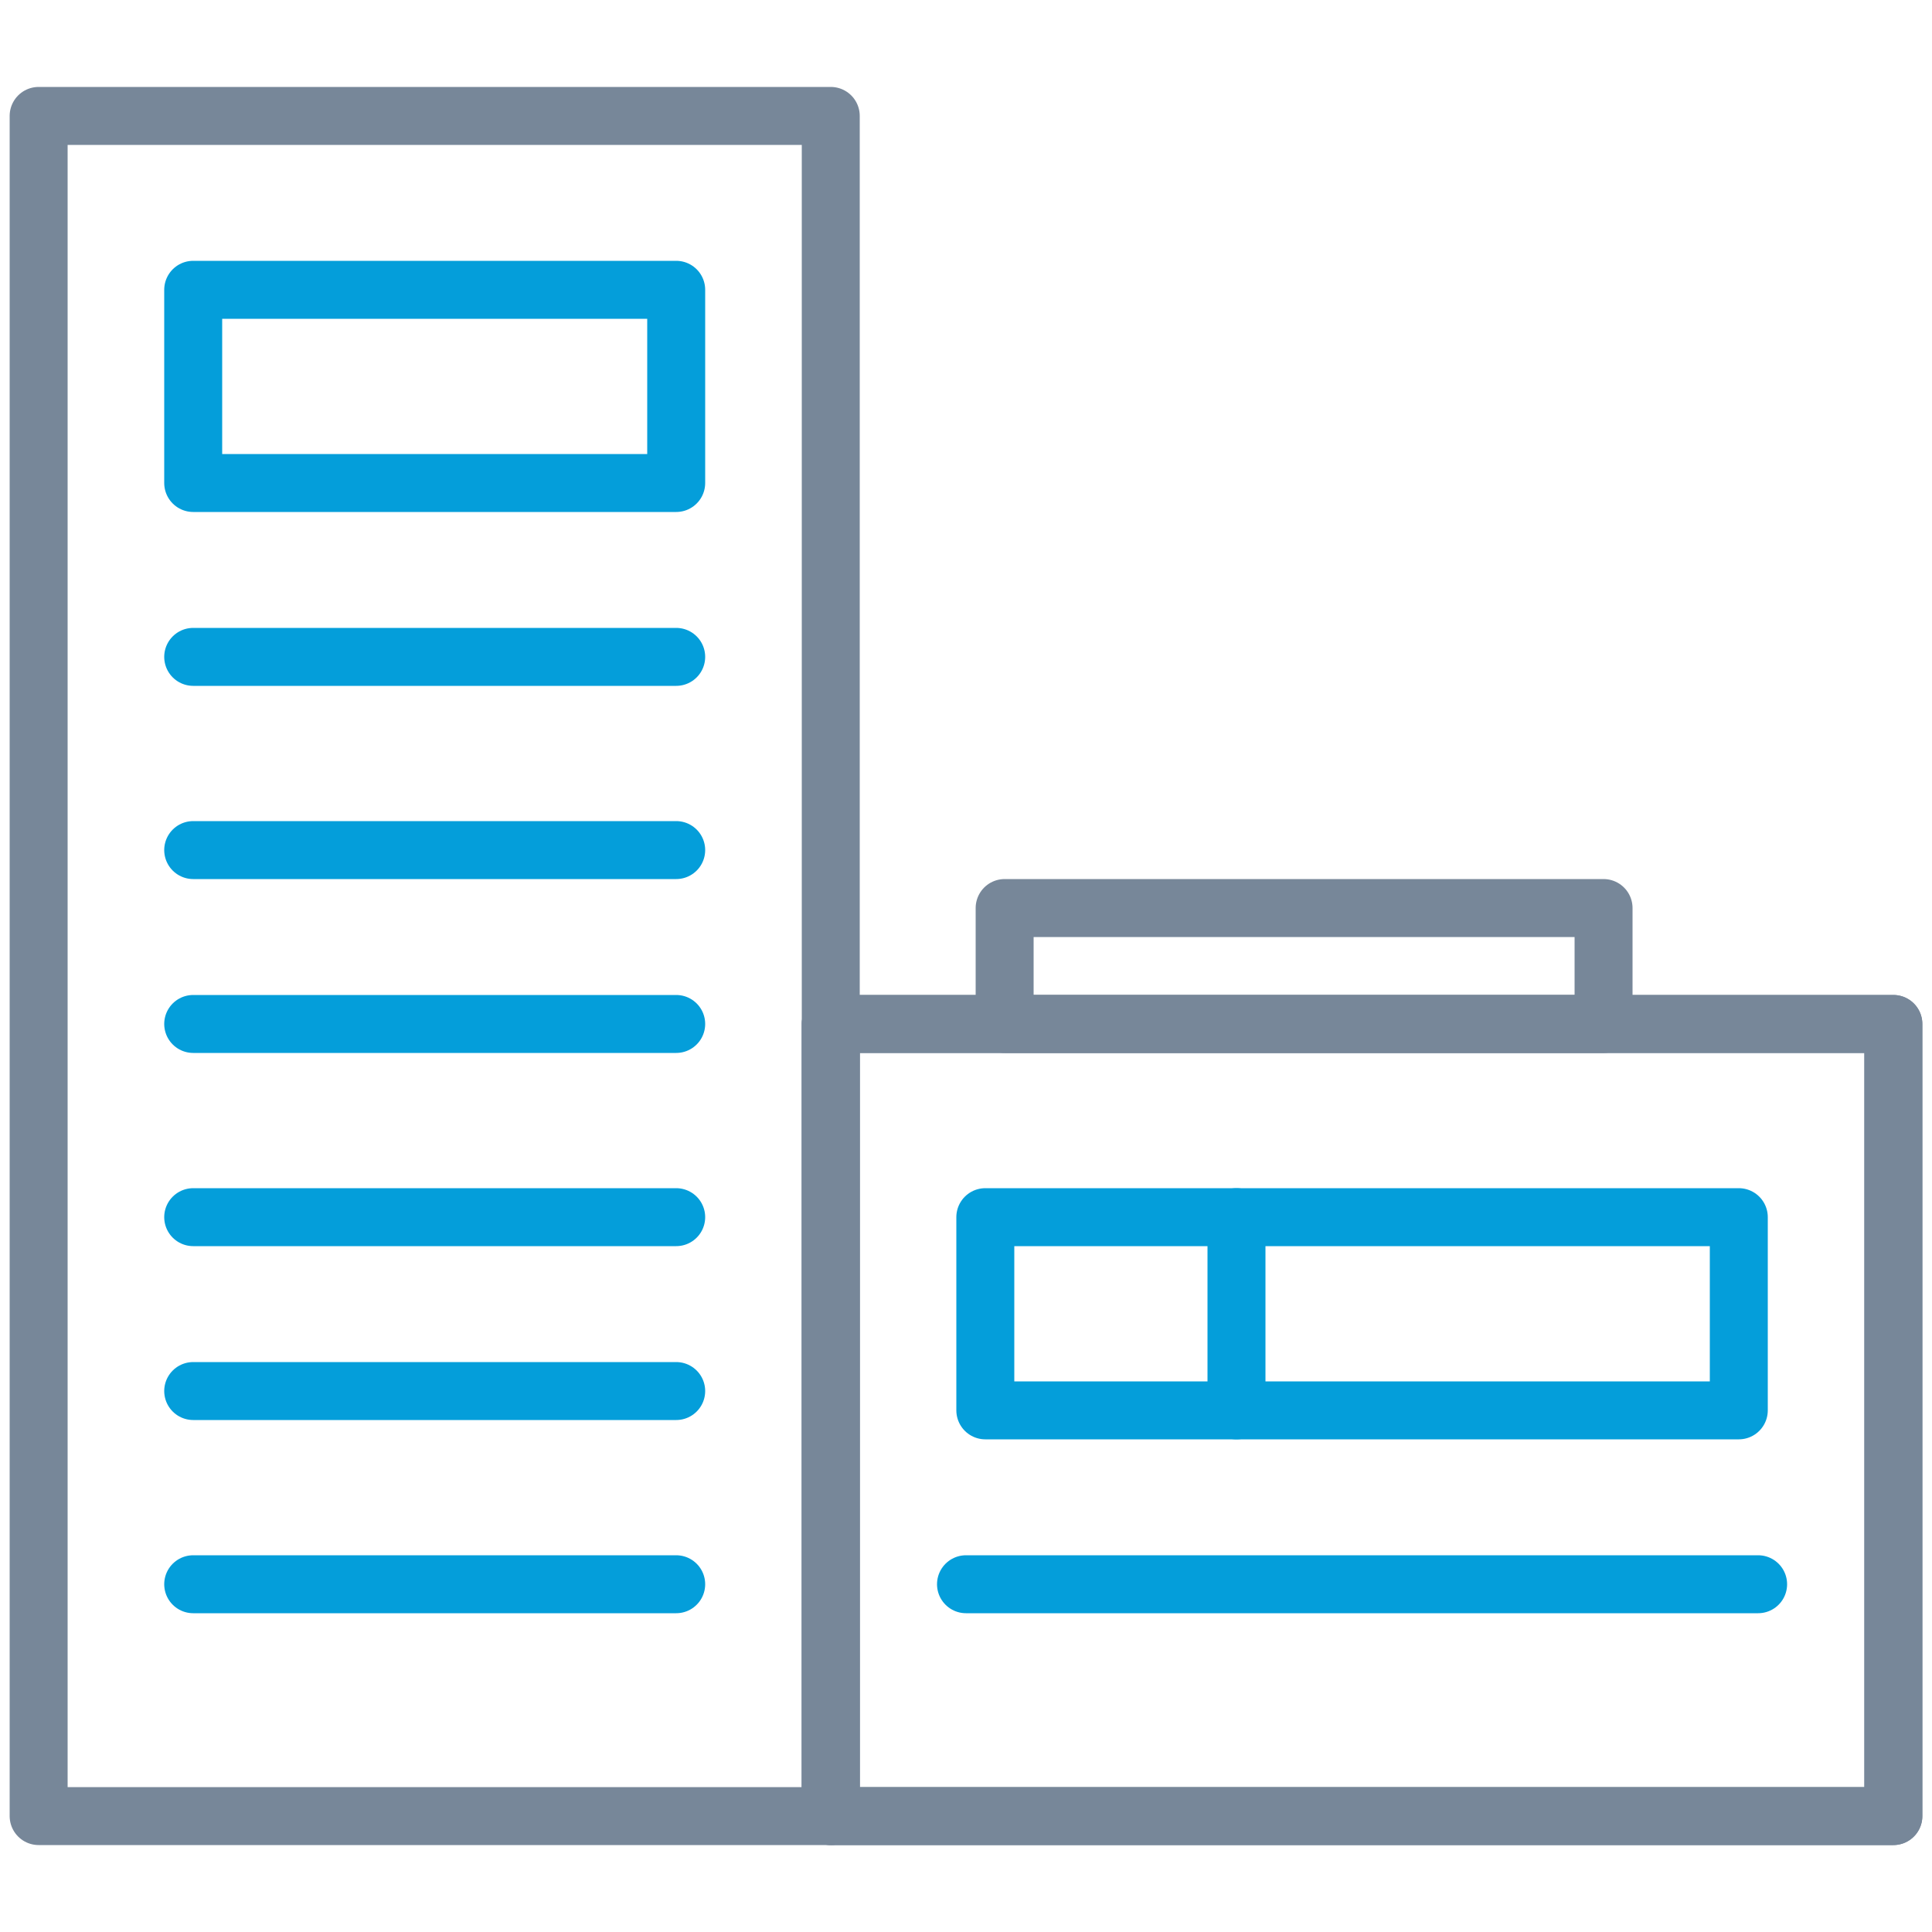
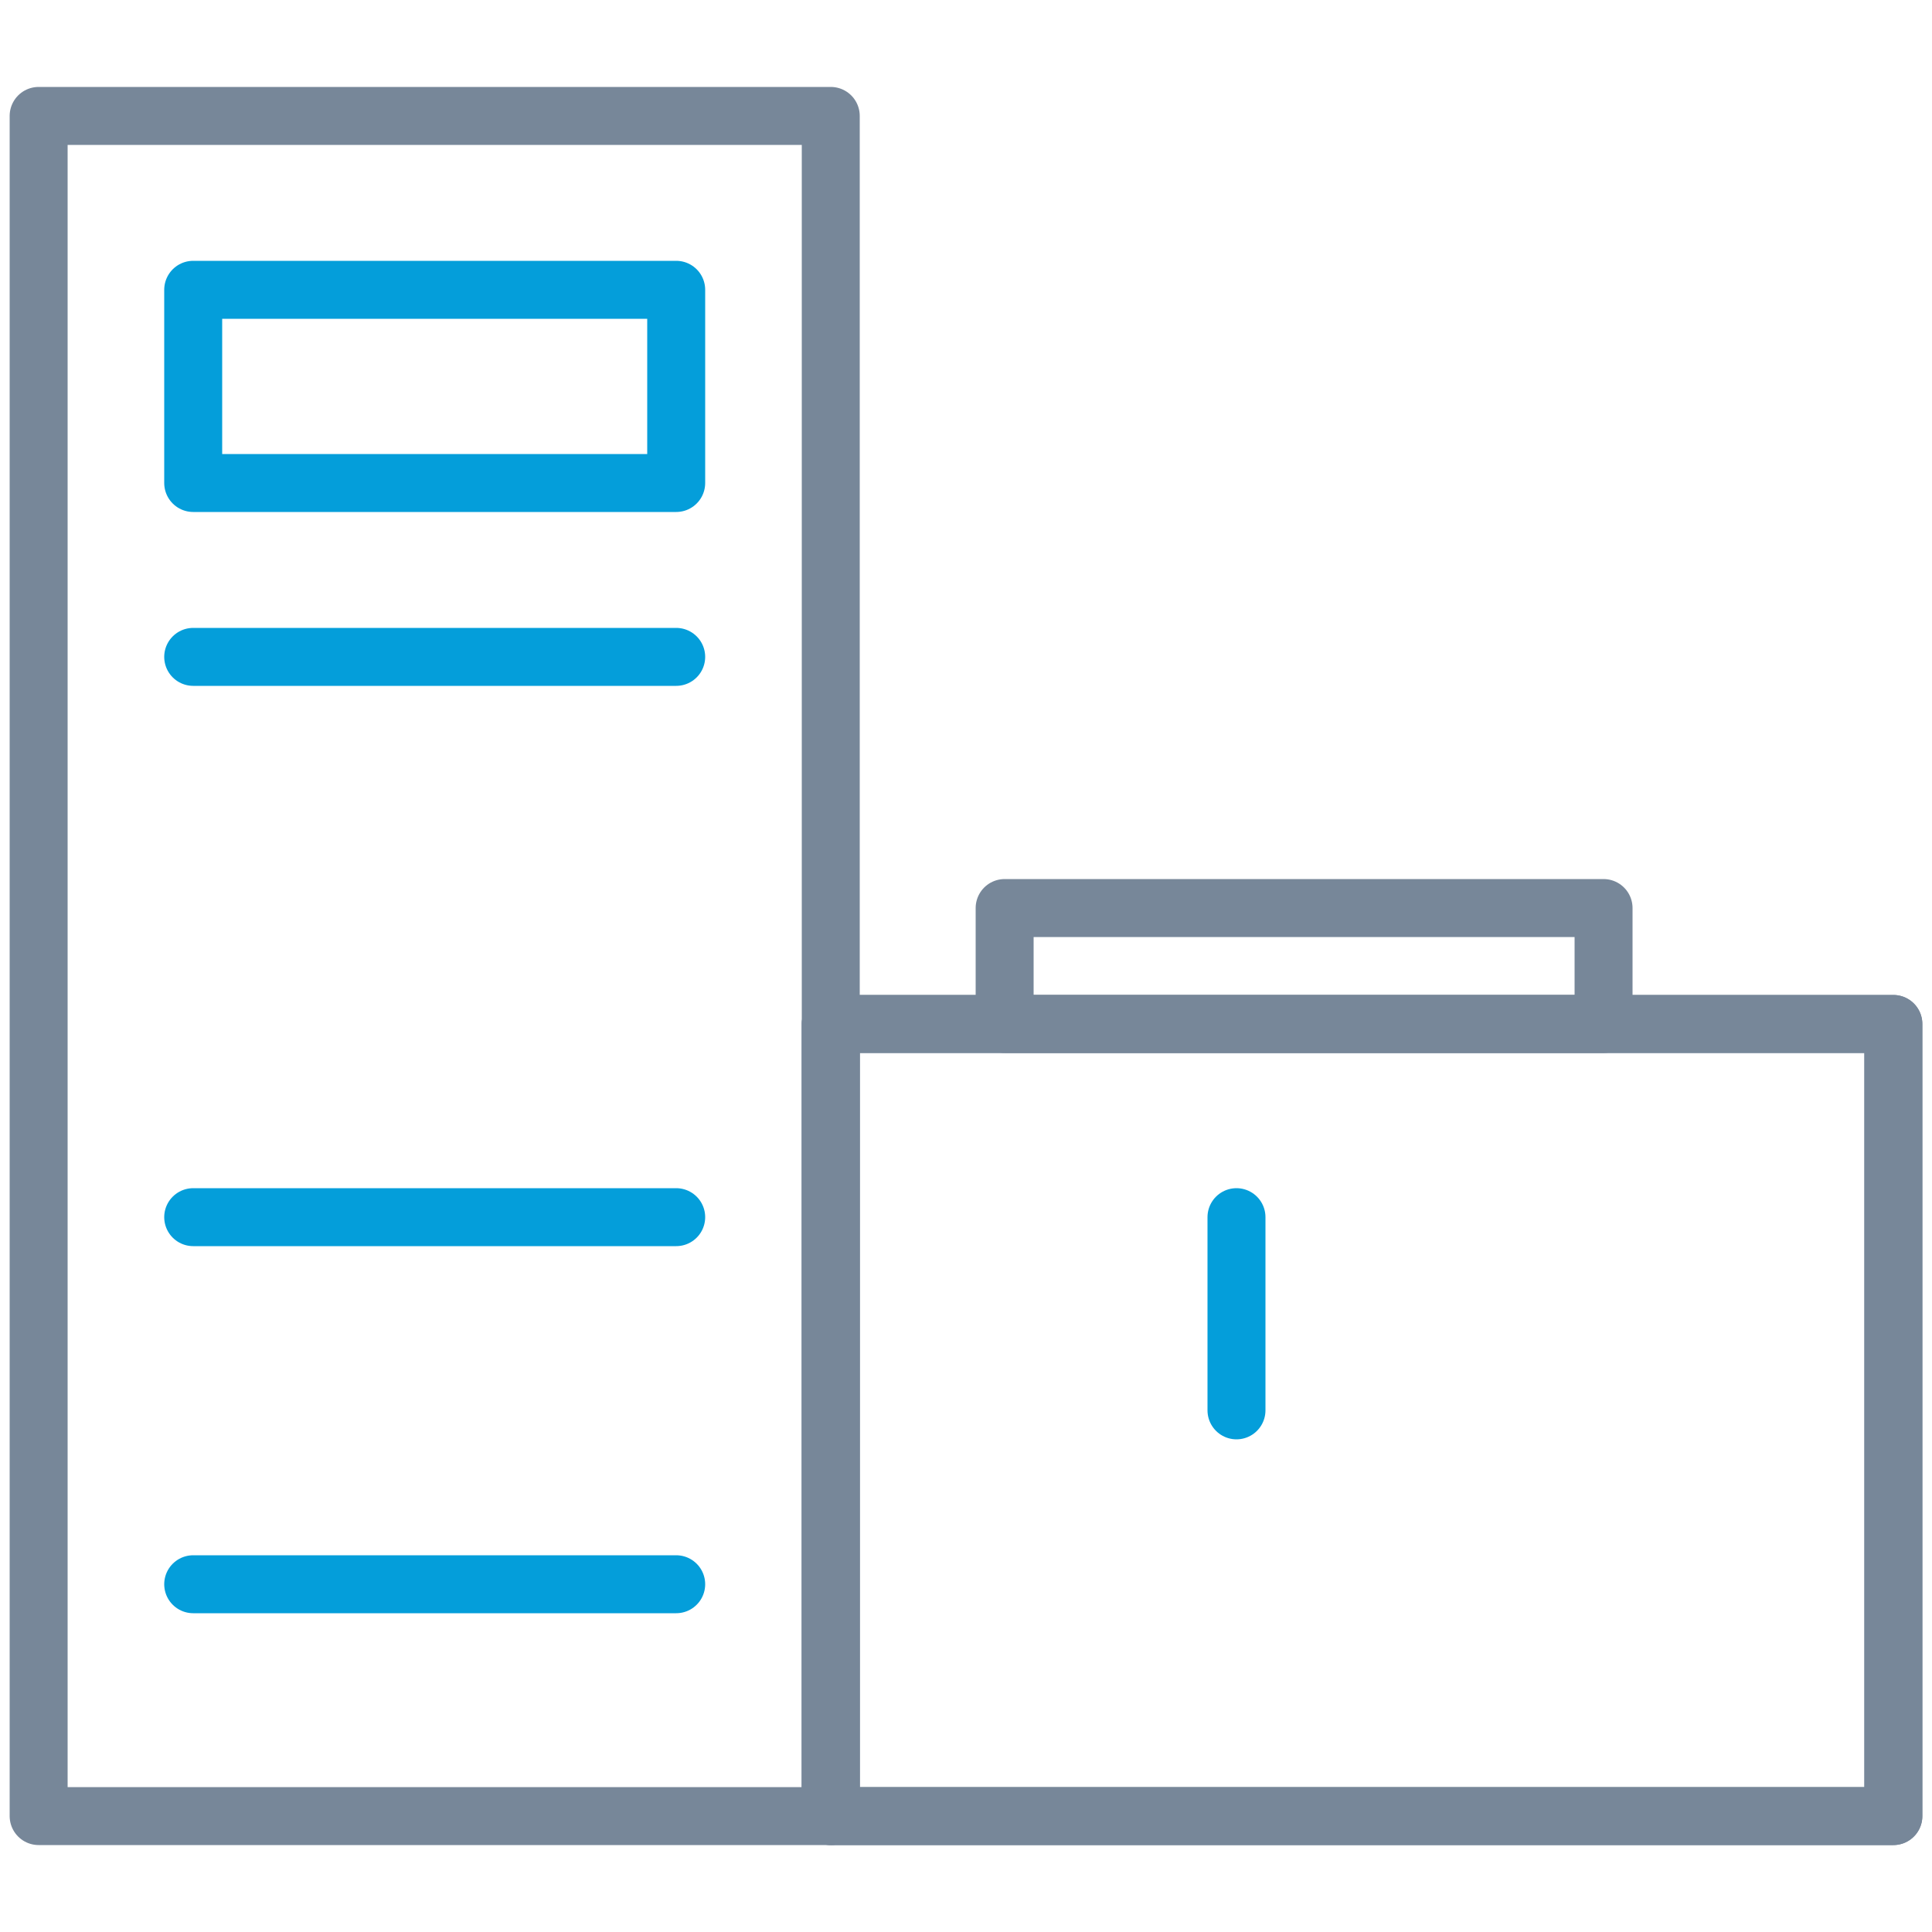
<svg xmlns="http://www.w3.org/2000/svg" xml:space="preserve" width="100px" height="100px" version="1.1" style="shape-rendering:geometricPrecision; text-rendering:geometricPrecision; image-rendering:optimizeQuality; fill-rule:evenodd; clip-rule:evenodd" viewBox="0 0 100 100">
  <defs>
    <style type="text/css">
   
    .str1 {stroke:#049EDA;stroke-width:3;stroke-linecap:round;stroke-linejoin:round}
    .str0 {stroke:#778799;stroke-width:3;stroke-linecap:round;stroke-linejoin:round}
    .fil0 {fill:none;fill-rule:nonzero}
   
  </style>
  </defs>
  <g id="Vrstva_x0020_1">
    <g id="_914670720">
      <polygon class="fil0 str0" points="98,94 43,94 43,53 98,53 " />
-       <line class="fil0 str1" x1="50" y1="82" x2="91" y2="82" />
      <polygon class="fil0 str0" points="98,94 43,94 43,53 98,53 " />
-       <polygon class="fil0 str1" points="90,73 51,73 51,63 90,63 " />
      <polygon class="fil0 str1" points="35,25 10,25 10,15 35,15 " />
      <polygon class="fil0 str0" points="43,94 2,94 2,6 43,6 " />
      <line class="fil0 str1" x1="10" y1="34" x2="35" y2="34" />
-       <line class="fil0 str1" x1="10" y1="44" x2="35" y2="44" />
-       <line class="fil0 str1" x1="10" y1="53" x2="35" y2="53" />
      <line class="fil0 str1" x1="10" y1="63" x2="35" y2="63" />
-       <line class="fil0 str1" x1="10" y1="72" x2="35" y2="72" />
      <line class="fil0 str1" x1="10" y1="82" x2="35" y2="82" />
      <line class="fil0 str1" x1="64" y1="63" x2="64" y2="73" />
      <polygon class="fil0 str0" points="83,53 52,53 52,47 83,47 " />
    </g>
  </g>
</svg>